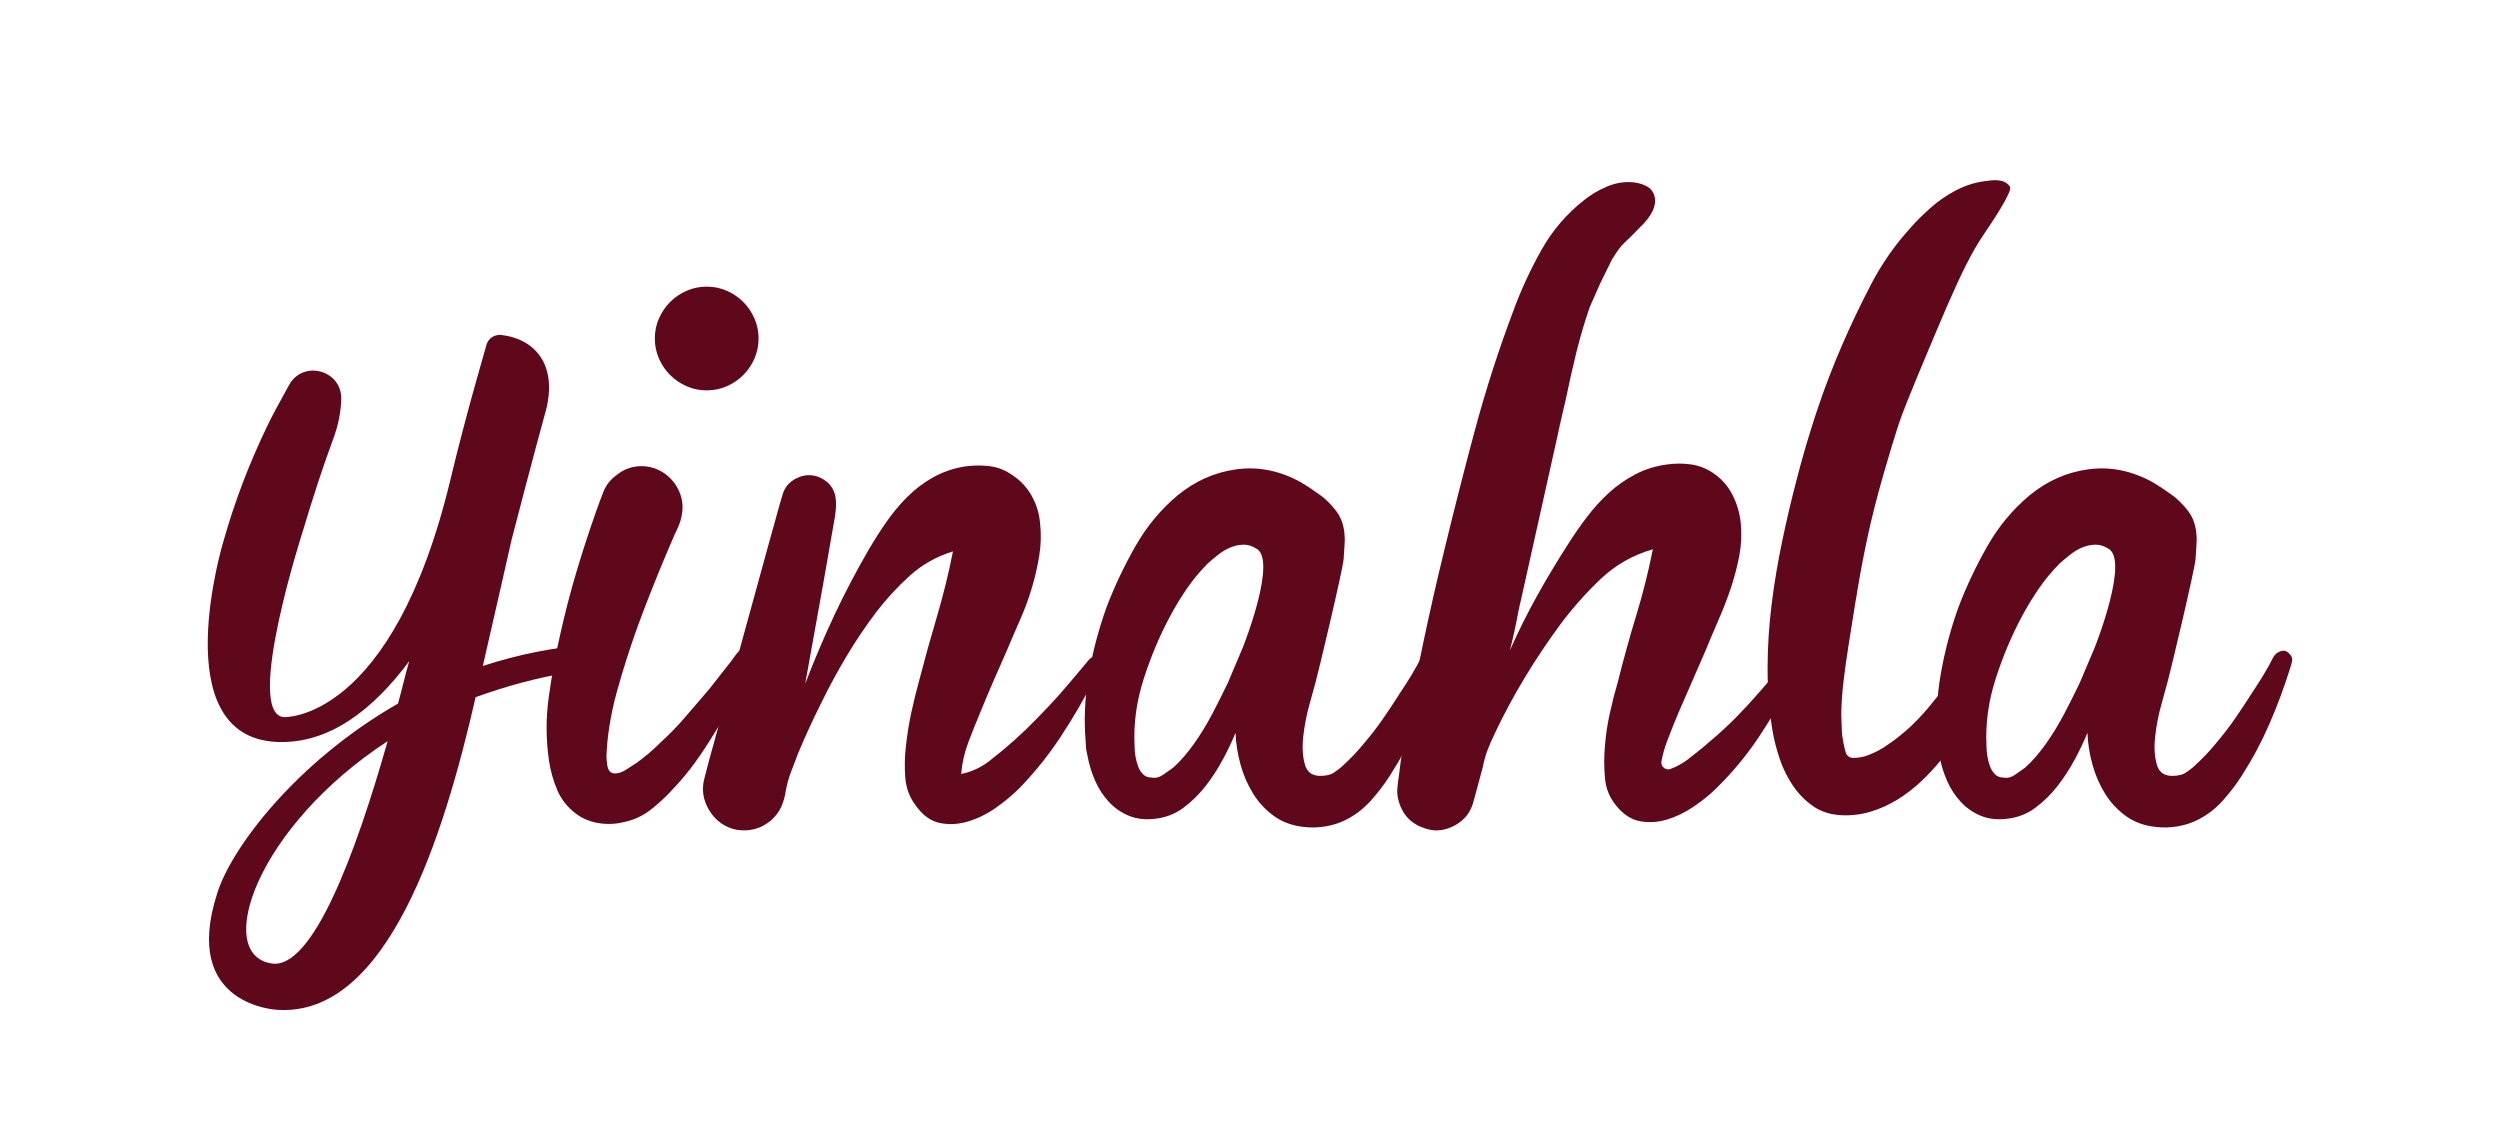
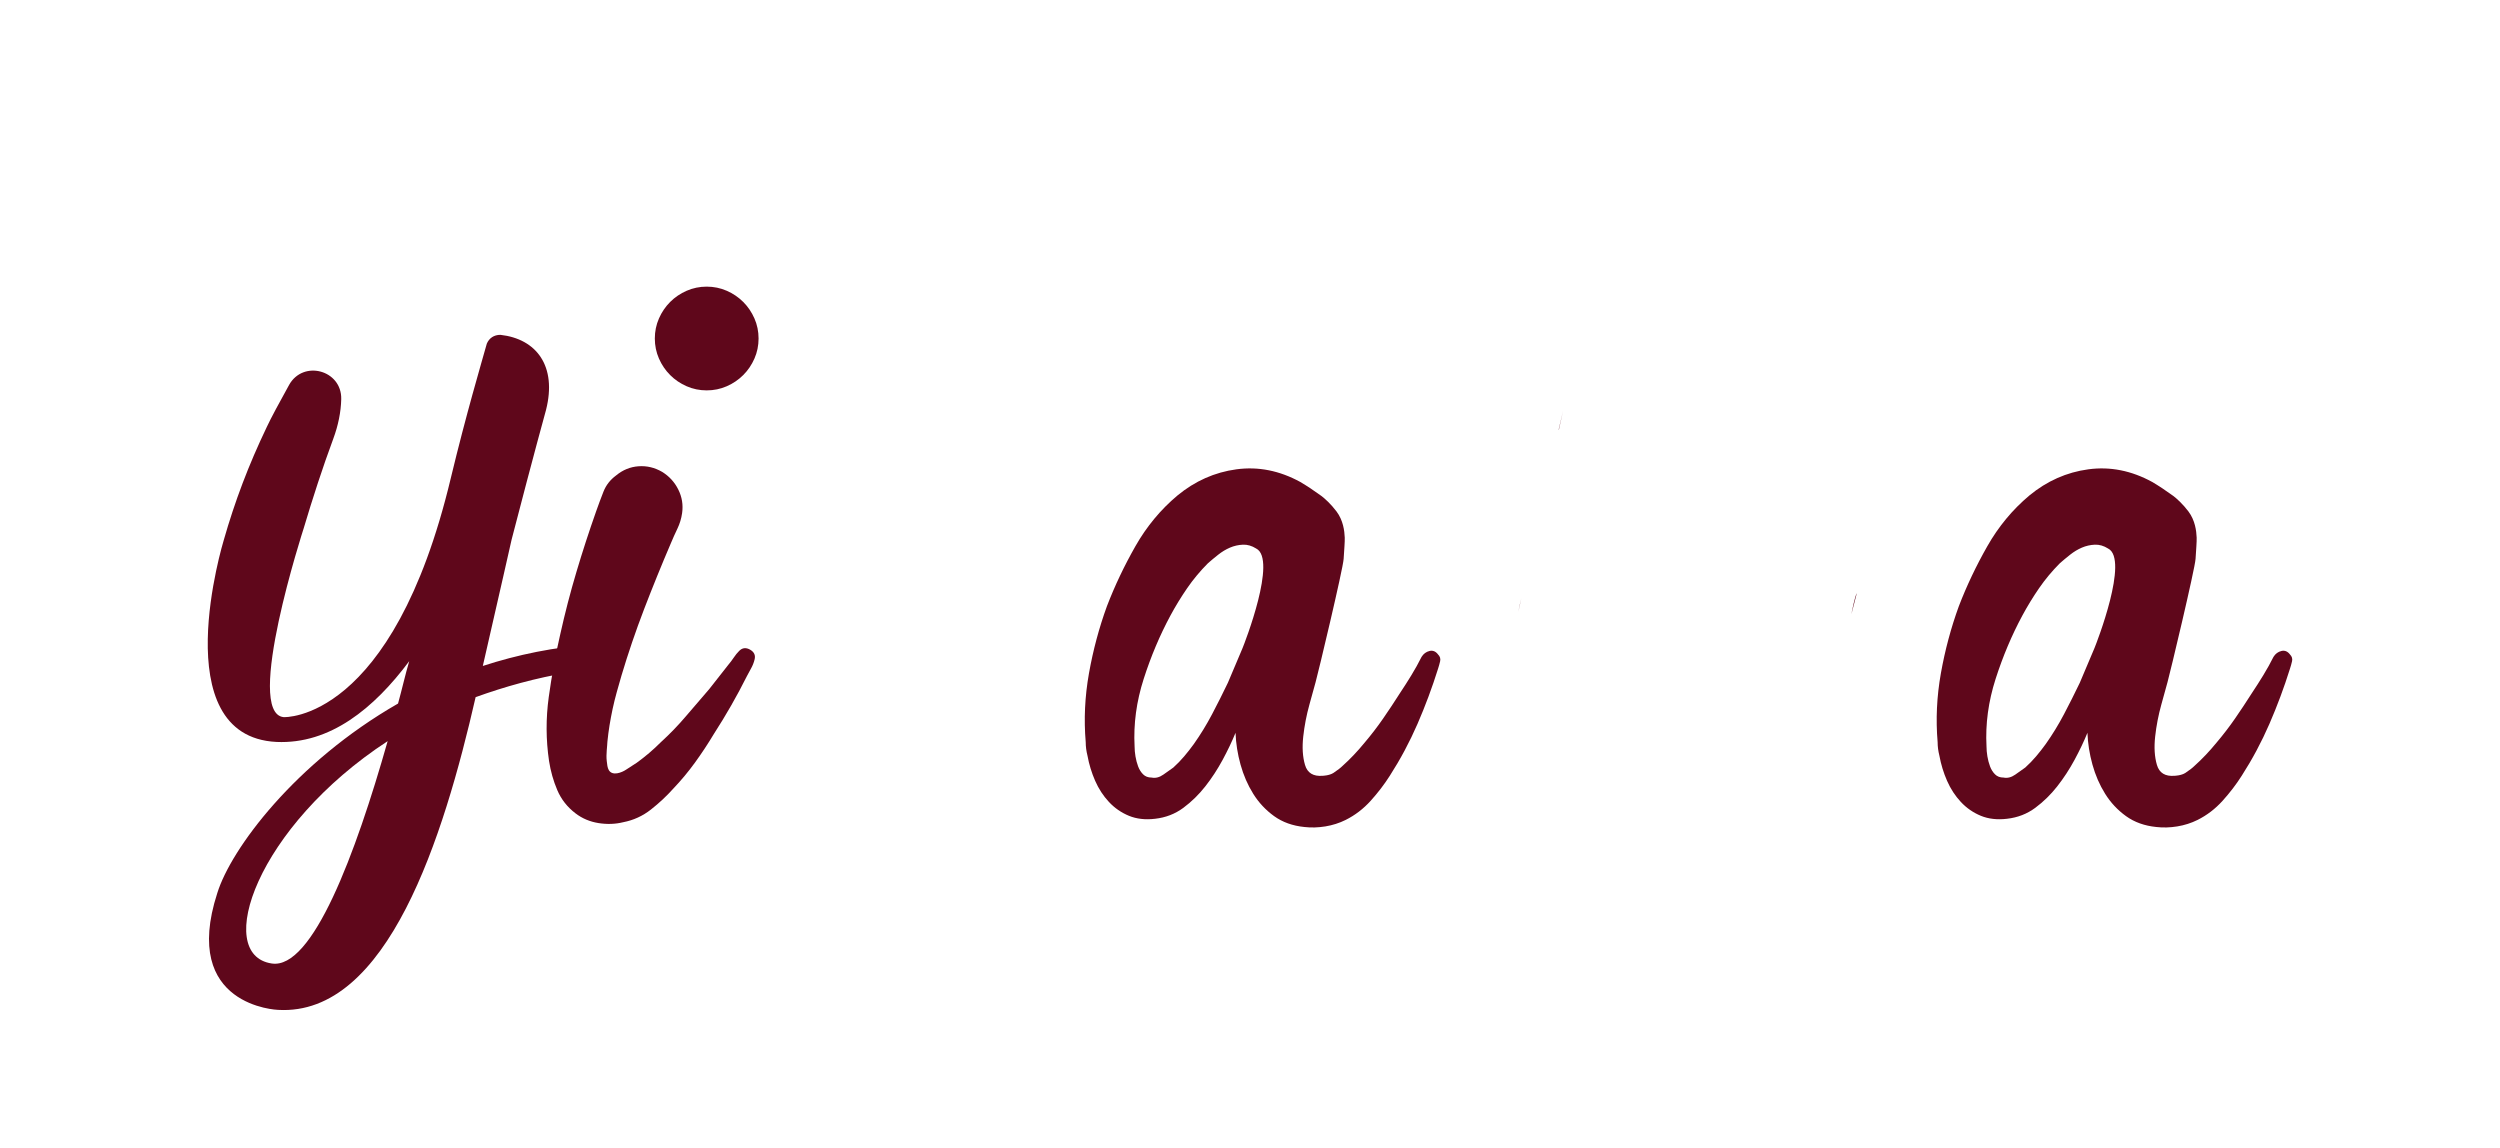
<svg xmlns="http://www.w3.org/2000/svg" xml:space="preserve" style="enable-background:new 0 0 9169.98 4211.13;" viewBox="0 0 9169.98 4211.13" y="0px" x="0px" version="1.1">
  <style type="text/css">
	.st0{display:none;}
	.st1{display:inline;}
	.st2{fill:#5F071B;}
	.st3{fill:none;}
</style>
  <g id="Layer_1">
    <g class="st0">
      <defs>
-         <polyline points="-735.38,4241.72 -735.38,7753.97 1754.06,7753.97 1754.06,4241.72" id="SVGID_1_" />
-       </defs>
+         </defs>
      <clipPath class="st1" id="SVGID_00000124128831755829162520000005969610075601867708_">
			
		</clipPath>
    </g>
  </g>
  <g id="Layer_2">
    <path d="M7134.4,9734.6" />
    <path d="M7095.23,9809.93" />
-     <path d="M7177.02,9738.47" />
    <g>
      <g>
        <path d="M2013.87,2791.23c-11.49-77.78-11.85-155.87-1.08-234.33c10.81-78.46,24.87-155.15,42.14-230.04     c17.27-77.74,37.04-154.03,59.38-228.91c22.3-74.88,46.4-149.04,72.35-222.48c8.6-24.47,17.6-48.57,26.96-72.35     c9.36-23.74,24.87-43.55,46.48-59.38c24.47-20.17,51.82-31.3,82.08-33.46c30.21-2.17,59.02,4.66,86.37,20.49     c25.91,15.87,45.72,37.48,59.38,64.84c13.66,27.36,18.36,56.16,14.06,86.37c-2.89,20.17-8.68,39.21-17.31,57.21     c-8.64,18-16.55,35.63-23.74,52.91c-34.55,80.67-67.33,161.3-98.27,241.93c-30.93,80.63-58.65,161.98-83.12,244.02     c-11.53,40.33-23.72,80.71-32.42,122.05c-8.94,42.47-14.93,78.16-19.2,120.76c0,5.79-1.5,18.51-2.41,31.5     c-1.01,14.3-1.45,25.95,0,38.89c1.45,12.94,2.5,24.79,7.55,33.46c13.5,23.17,48.34,8.45,62.63-1.08     c15.11-10.04,28.44-18.68,39.97-25.91c15.83-11.49,30.97-23.38,45.36-35.63c14.38-12.21,28.8-25.55,43.23-39.97     c33.1-30.21,63.68-61.91,91.76-95.01c28.08-33.1,56.52-66.25,85.33-99.35l71.27-90.71c7.19-8.64,13.66-17.27,19.44-25.91     c5.74-8.64,12.21-16.55,19.44-23.78c11.49-11.49,24.83-12.94,39.93-4.3c15.11,8.64,20.53,20.89,16.19,36.72     c-2.89,11.53-7.19,22.34-12.94,32.42c-5.78,10.08-10.81,19.44-15.15,28.04c-36,71.99-76.33,142.58-120.92,211.68     c-21.61,36-44.63,70.91-69.1,104.73c-24.51,33.83-51.14,65.89-79.95,96.1c-24.47,27.36-51.82,52.91-82.03,76.69     c-30.25,23.74-64.08,39.21-101.52,46.44c-28.8,7.15-59.06,8.24-90.71,3.21c-31.7-5.06-59.78-16.91-84.24-35.63     c-30.25-23.06-52.59-51.5-66.97-85.29C2029.74,2864.31,2019.66,2828.68,2013.87,2791.23z M2592.17,1431.91     c-25.95,0-50.46-5.02-73.52-15.11c-23.06-10.08-43.27-23.78-60.54-41.1c-17.31-17.27-31.01-37.48-41.1-60.54     c-10.08-23.06-15.11-47.57-15.11-73.52c0-25.95,5.02-50.46,15.11-73.52c10.08-23.06,23.78-43.23,41.1-60.54     c17.27-17.27,37.48-30.97,60.54-41.06c23.06-10.08,47.57-15.15,73.52-15.15c25.95,0,50.46,5.06,73.52,15.15     s43.23,23.78,60.54,41.06c17.27,17.31,30.97,37.48,41.06,60.54c10.08,23.06,15.15,47.57,15.15,73.52     c0,25.95-5.06,50.46-15.15,73.52c-10.08,23.06-23.78,43.27-41.06,60.54c-17.31,17.31-37.48,31.01-60.54,41.1     S2618.13,1431.91,2592.17,1431.91z" class="st2" />
-         <path d="M2702.83,3043.89c-43.19-8.64-76.65-32.02-100.43-70.14c-23.74-38.21-29.85-78.14-18.36-119.88     c2.89-10.08,5.38-19.81,7.55-29.17c2.17-9.36,4.7-19.08,7.55-29.17l86.41-313.15l136.07-494.58     c7.15-24.47,13.98-48.93,20.49-73.44c6.47-24.47,13.3-48.93,20.53-73.44l6.47-21.57c7.19-30.21,25.19-52.19,53.99-65.89     c28.76-13.66,57.57-14.02,86.41-1.08c17.27,8.68,30.21,19.12,38.85,31.34c8.64,12.21,14.02,25.55,16.19,39.93     c2.17,14.42,2.53,29.53,1.08,45.36s-3.58,30.97-6.47,45.36l-38.89,222.44l-66.93,371.49c33.1-86.37,68.74-170.26,106.9-251.61     c38.17-81.35,80.27-161.62,126.35-240.8c20.17-34.55,41.74-68.42,64.8-101.52c23.02-33.1,48.57-63.72,76.65-91.8     c28.08-28.04,59.42-51.82,93.97-71.27c34.55-19.44,72.67-32.74,114.46-39.93c28.76-4.34,57.93-5.06,87.46-2.17     c29.49,2.89,56.48,12.25,80.99,28.08c33.1,20.17,59.06,46.44,77.78,78.82c18.72,32.38,29.49,67.29,32.38,104.73     c4.3,38.89,3.21,78.14-3.25,117.75s-15.47,78.82-27,117.71c-11.53,38.89-25.55,77.01-42.1,114.46     c-16.55,37.44-32.06,73.4-46.44,107.95c-17.27,38.89-34.19,77.41-50.74,115.58c-16.55,38.17-32.78,76.65-48.61,115.54     c-15.83,37.44-30.97,75.21-45.36,113.37c-14.38,38.17-23.02,76.69-25.91,115.54c37.44-7.19,72.35-23.38,104.73-48.57     c32.38-25.19,62.27-50.02,89.67-74.52c28.76-25.91,57.21-53.27,85.29-82.08c28.08-28.76,55.08-57.57,80.99-86.37     c37.44-43.19,73.44-85.65,107.99-127.43c7.19-8.64,16.55-12.61,28.08-11.89c11.49,0.72,18,8.32,19.44,22.7     c1.45,8.64-1.45,18.36-8.64,29.17c-7.23,10.81-12.98,19.81-17.27,26.96c-37.44,73.44-78.86,144.75-124.22,213.84     s-96.82,133.18-154.39,192.19c-23.06,23.02-50.78,46.04-83.16,69.14c-32.42,23.02-66.25,39.93-101.52,50.74     c-35.27,10.77-69.86,12.94-103.69,6.47c-33.83-6.51-63.72-27.72-89.59-63.72c-23.06-30.25-36-64.76-38.89-103.65     c-2.89-38.89-2.17-76.33,2.17-112.33c4.3-41.74,10.77-82.76,19.4-123.09c8.64-40.29,18.72-81.31,30.25-123.09     c20.17-77.74,41.74-155.47,64.8-233.25c23.02-77.74,42.46-156.92,58.33-237.59c-60.5,18.72-113.41,48.61-158.77,89.63     c-45.36,41.06-86.74,86.05-124.18,134.98c-38.89,51.82-74.88,105.46-107.99,160.9c-33.1,55.44-64.08,112.69-92.88,171.7     c-31.66,63.35-59.74,124.54-84.2,183.59c-8.68,23.06-17.31,45.72-25.95,68.01c-8.64,22.34-15.11,45.72-19.4,70.18     c-2.89,20.17-8.32,39.25-16.23,57.25c-7.91,18-19.77,34.19-35.59,48.61C2794.26,3038.87,2751.76,3051.08,2702.83,3043.89z" class="st2" />
      </g>
      <g>
        <path d="M8399.69,2400.7c-8.68-11.49-19.12-15.83-31.34-12.94c-12.25,2.89-21.97,10.08-29.17,21.57     c-11.53,23.06-24.14,45.72-37.8,68.01c-13.66,22.34-27.72,44.27-42.1,65.89c-20.17,31.7-40.66,62.67-61.55,92.88     c-20.89,30.21-43.59,59.74-68.01,88.54c-25.95,31.66-52.59,59.74-79.95,84.2c-7.19,7.23-18.36,15.87-33.46,25.95     c-15.1,10.08-39.93,10.77-39.93,10.77c-34.59,2.89-56.2-10.41-64.84-39.93c-8.64-29.49-10.81-64.04-6.47-103.65     c4.34-39.61,11.89-78.82,22.7-117.71c10.77-38.89,18.32-66.25,22.66-82.12c8.64-30.21,100.68-415.5,102.86-452.35     c1.89-31.86,4.63-62.82,4.04-77.83c-0.98-24.85-5.73-63.38-30.05-95.81c-20.29-27.07-44.04-48.57-56.32-57.53     c-26.64-19.44-52.19-36.36-76.65-50.78c-76.33-41.74-154.39-57.21-234.17-46.44c-79.79,10.81-151.94,42.83-216.54,96.1     c-61.71,51.86-113.05,113.77-153.99,185.76c-40.98,71.99-75.85,145.43-104.61,220.27c-28.85,79.22-50.78,161.3-65.89,246.22     c-15.11,84.97-19.04,169.21-11.89,252.69c0,15.83,2.17,32.38,6.51,49.65c5.79,31.7,15.15,62.31,28.04,91.8     c12.94,29.53,29.85,55.4,50.74,77.78c20.89,22.3,45.36,39.21,73.4,50.74c28.04,11.49,60.02,15.11,95.9,10.81     c38.73-4.34,73.2-17.68,103.33-39.97c30.13-22.34,57.01-48.61,80.71-78.82c23.7-30.21,44.87-62.63,63.52-97.18     c18.64-34.55,34.43-67.69,47.36-99.35c1.45,38.89,7.55,77.74,18.36,116.62c10.77,38.89,26.27,74.52,46.44,106.9     c20.17,32.38,45.72,59.74,76.65,82.08c30.93,22.3,68.01,35.59,111.24,39.93c24.47,2.89,50.02,2.17,76.65-2.13     c26.63-4.38,51.46-12.29,74.52-23.78c34.55-17.27,65.12-40.7,91.8-70.18c26.64-29.53,50.02-60.1,70.18-91.8     c38.89-60.46,72.71-123.82,101.52-190.06c28.76-66.21,53.99-133.9,75.61-203c2.85-8.64,5.34-17.64,7.51-27     C8409.37,2416.17,8406.84,2407.89,8399.69,2400.7z M7682.63,2376.92l-53.91,127.43c-18.64,38.89-38,77.41-58.09,115.58     s-42.34,74.48-66.73,109.03c-11.49,15.87-23.34,31.01-35.55,45.4c-12.21,14.38-25.47,28.08-39.81,41.02     c-10.04,7.19-22.26,15.83-36.6,25.91c-14.34,10.08-28.68,13.7-43.03,10.81c-12.94,0-23.34-3.94-31.21-11.89     c-7.91-7.91-14.02-17.64-18.32-29.17c-4.3-11.49-7.51-23.74-9.68-36.72c-2.17-12.94-3.21-25.19-3.21-36.72     c-4.34-82.03,6.79-164.47,33.34-247.27c26.56-82.76,59.22-160.17,97.94-232.16c18.64-34.55,39.09-68.05,61.35-100.43     c22.26-32.38,47.73-62.99,76.45-91.8c11.45-10.04,23.98-20.49,37.64-31.3c13.62-10.81,27.96-19.44,43.07-25.95     c15.07-6.47,30.89-10.04,47.45-10.77c16.55-0.72,32.74,3.98,48.61,14.02C7810.41,2050.97,7689.82,2359.64,7682.63,2376.92z" class="st2" />
      </g>
      <g>
        <path d="M5274.87,2400.7c-8.68-11.49-19.12-15.83-31.34-12.94c-12.25,2.89-21.97,10.08-29.17,21.57     c-11.53,23.06-24.14,45.72-37.8,68.01c-13.66,22.34-27.72,44.27-42.1,65.89c-20.17,31.7-40.66,62.67-61.55,92.88     c-20.89,30.21-43.59,59.74-68.01,88.54c-25.95,31.66-52.59,59.74-79.95,84.2c-7.19,7.23-18.36,15.87-33.46,25.95     c-15.11,10.08-39.93,10.77-39.93,10.77c-34.59,2.89-56.2-10.41-64.84-39.93c-8.64-29.49-10.81-64.04-6.47-103.65     s11.89-78.82,22.7-117.71c10.77-38.89,18.32-66.25,22.66-82.12c8.64-30.21,100.68-415.5,102.86-452.35     c1.89-31.86,4.63-62.82,4.04-77.83c-0.98-24.85-5.73-63.38-30.05-95.81c-20.29-27.07-44.04-48.57-56.33-57.53     c-26.63-19.44-52.19-36.36-76.65-50.78c-76.33-41.74-154.39-57.21-234.17-46.44c-79.79,10.81-151.94,42.83-216.54,96.1     c-61.71,51.86-113.05,113.77-153.99,185.76c-40.98,71.99-75.85,145.43-104.61,220.27c-28.84,79.22-50.78,161.3-65.88,246.22     c-15.11,84.97-19.04,169.21-11.89,252.69c0,15.83,2.17,32.38,6.51,49.65c5.78,31.7,15.15,62.31,28.04,91.8     c12.94,29.53,29.85,55.4,50.74,77.78c20.89,22.3,45.36,39.21,73.4,50.74c28.04,11.49,60.02,15.11,95.89,10.81     c38.73-4.34,73.2-17.68,103.33-39.97c30.13-22.34,57.01-48.61,80.71-78.82c23.7-30.21,44.87-62.63,63.51-97.18     c18.64-34.55,34.43-67.69,47.37-99.35c1.45,38.89,7.55,77.74,18.36,116.62c10.77,38.89,26.27,74.52,46.44,106.9     c20.17,32.38,45.72,59.74,76.65,82.08c30.93,22.3,68.01,35.59,111.24,39.93c24.47,2.89,50.02,2.17,76.65-2.13     c26.64-4.38,51.46-12.29,74.52-23.78c34.55-17.27,65.12-40.7,91.8-70.18c26.64-29.53,50.02-60.1,70.18-91.8     c38.89-60.46,72.71-123.82,101.52-190.06c28.76-66.21,53.99-133.9,75.61-203c2.85-8.64,5.34-17.64,7.51-27     C5284.55,2416.17,5282.02,2407.89,5274.87,2400.7z M4557.81,2376.92l-53.91,127.43c-18.64,38.89-38,77.41-58.09,115.58     s-42.34,74.48-66.73,109.03c-11.49,15.87-23.34,31.01-35.55,45.4c-12.21,14.38-25.47,28.08-39.81,41.02     c-10.04,7.19-22.26,15.83-36.6,25.91c-14.34,10.08-28.68,13.7-43.03,10.81c-12.94,0-23.34-3.94-31.22-11.89     c-7.91-7.91-14.02-17.64-18.32-29.17c-4.3-11.49-7.51-23.74-9.68-36.72c-2.17-12.94-3.21-25.19-3.21-36.72     c-4.34-82.03,6.79-164.47,33.34-247.27c26.55-82.76,59.22-160.17,97.94-232.16c18.64-34.55,39.09-68.05,61.35-100.43     c22.26-32.38,47.73-62.99,76.45-91.8c11.45-10.04,23.98-20.49,37.64-31.3c13.62-10.81,27.96-19.44,43.07-25.95     c15.07-6.47,30.89-10.04,47.45-10.77s32.74,3.98,48.61,14.02C4685.59,2050.97,4565,2359.64,4557.81,2376.92z" class="st2" />
      </g>
      <g>
        <path d="M5580.08,2195.15c-4.24,16.32-7.94,32.75-10.98,49.32L5580.08,2195.15z" class="st2" />
        <path d="M5716.92,1576.71c0.42-0.54,0.84-1.09,1.26-1.63l14.98-67.26L5716.92,1576.71z" class="st2" />
        <g>
-           <path d="M6607.13,2423.19c-1.38-14.39-7.85-21.65-19.34-21.7c-11.53-0.05-20.91,4.24-28.14,12.84      c-34.74,41.62-70.94,83.91-108.58,126.93c-26.09,30.13-53.23,59.53-81.4,88.16c-28.22,28.67-57.51,55.9-87.84,81.67      c-27.51,24.38-57.15,48.71-88.92,73.02c-20.5,15.69-42.18,27.78-65.05,36.26c-18.29,6.79-37.2-8.81-33.69-27.99      c4.44-24.28,11.18-48.39,20.22-72.35c13.83-36.65,28.06-72.22,42.64-106.74l100.43-230.61c14.55-35.93,30.19-72.9,46.92-110.98      c16.73-38.09,31.69-76.87,44.86-116.42c13.12-39.55,23.39-79.07,30.76-118.65c7.38-39.58,9.01-79.5,4.9-119.86      c-4.16-37.46-14.81-72.42-31.93-104.88s-41.47-58.89-73.03-79.2c-24.43-15.94-51.02-25.75-79.81-29.5      c-28.79-3.75-57.59-3.52-86.38,0.64c-41.81,5.59-80.35,17.66-115.71,36.22c-35.36,18.56-67.52,41.06-96.45,67.56      c-28.93,26.5-55.7,55.9-80.32,88.17c-24.62,32.31-47.79,65.66-69.57,100.11c-40.63,63.17-78.69,126.7-114.26,190.62      c-35.57,63.91-68.66,130.33-99.2,199.28c11.7-45.99,22.01-93.1,30.87-141.31c3.05-16.57,6.74-33.01,10.98-49.32l138.1-620.07      c-0.42,0.54-0.83,1.09-1.26,1.63l16.24-68.89l19.06-85.57l-19.06,85.57l10.2-43.27c11.76-57.55,24.64-114.7,38.6-171.52      c13.92-56.82,30.41-112.51,49.39-167.14l39.26-88.81l42.12-85.51c21.32-32.67,28.41-44.75,44.92-60.58      c12.91-12.38,28.8-26.71,54.61-54.1c103.94-96.56,38.15-146.89,38.15-146.89c-15.61-11.56-35.36-18.67-59.28-21.27      c-33.09-3.01-65.53,2.27-97.26,15.78c-31.76,13.51-59.92,30.29-84.48,50.35c-63.59,50.12-115.33,110.7-155.28,181.79      s-73.75,144-101.42,218.72c-55.4,146.62-103.26,295.08-143.57,445.34c-40.31,150.3-78.78,301.66-115.49,454.07      c-49.93,205.7-94.09,414.28-132.52,625.74c-5.88,28.78-11.4,58.28-16.6,88.47c-5.16,30.23-9.24,59.74-12.26,88.49      c-2.98,18.71-5.19,36.69-6.76,53.96c-1.49,17.27,0.6,34.55,6.27,51.85c15.59,50.45,49.99,83.03,103.19,97.66      c25.88,7.31,51.79,6.35,77.75-2.85c25.96-9.28,47.64-23.92,65.01-43.97c11.56-14.37,19.91-30.16,25.05-47.41      c5.14-17.25,9.88-34.5,14.3-51.76l21.96-81.97c4.45-23,10.29-43.86,17.57-62.55c7.28-18.69,16.01-38.77,26.23-60.34      c33.43-70.39,70.07-138.64,109.99-204.7c39.92-66.02,83.05-130.62,129.42-193.76c44.92-60.25,94.51-116.18,148.74-167.76      c54.23-51.57,118.12-87.99,191.66-109.26c-16.25,82-36.43,162.54-60.55,241.61c-24.15,79.11-46.46,159.64-66.97,241.58      c-11.76,40.28-22.03,80.53-30.86,120.82c-8.83,40.29-14.76,81.28-17.81,123.01c-3.06,35.98-2.91,73.42,0.52,112.33      c3.43,38.9,17.3,72.76,41.67,101.67c25.76,31.78,54.84,50.63,87.2,56.57c32.35,5.9,65.14,3.88,98.29-6.01      c33.15-9.97,65.64-25.65,97.4-47.07c31.76-21.47,58.53-42.91,80.25-64.43c60.74-58.73,114.67-123.64,161.81-194.69      c47.09-71.05,89.58-143.93,127.37-218.64c4.33-7.13,10.12-16.1,17.4-26.88C6605.59,2443.72,6608.53,2433.28,6607.13,2423.19z" class="st2" />
-         </g>
+           </g>
      </g>
      <g>
        <path d="M6790.93,2252.65l19.95-77.04C6803.87,2186.89,6793.61,2238.45,6790.93,2252.65z" class="st2" />
-         <path d="M7319.94,2391.04c-5.96-14.95-15.92-25.17-29.88-30.74c-13.95-5.56-27.73-5.31-41.24,0.74     c-7.58,3.7-13.83,9.29-18.8,16.8c-4.69,7.07-8.69,13.85-12.05,20.33c-0.46,0.88-0.95,1.72-1.49,2.55     c-19.68,29.66-39.69,58.95-60.01,87.81c-20.61,29.3-42.2,57.43-64.78,84.35c-24.4,31.15-50.36,59.99-77.94,86.47     c-27.62,26.52-57.54,50.66-89.75,72.42c-21.58,15.47-45.43,28.24-71.58,38.23c-18.75,7.18-37.7,10.43-56.85,9.78     c-11.03-0.38-20.68-7.37-24.7-17.64c-0.04-0.1-0.08-0.21-0.12-0.31c-4.18-10.44-14.4-59.03-14.82-79.31     c-0.41-19.94-1.13-39.9-2.24-59.9c-0.04-0.69-0.05-1.38-0.04-2.06c0.75-41.49,3.63-82.79,8.64-123.95     c5.05-41.46,10.81-82.86,17.3-124.23l19.05-119.72c1.43-7.59,31.82-218.01,79.35-401c41.38-159.3,87.59-299.39,87.59-299.39     c25.01-74.9,111.83-277.34,136.49-336.62c24.66-59.28,50.32-118.1,77.08-176.51c8.91-19.47,19.05-40.61,30.43-63.49     c11.38-22.85,23.02-44.58,34.93-65.24c11.91-20.66,23.94-38.95,35.18-55.5c21.28-31.33,103.91-153.6,92.89-170.01     c-20.89-31.09-60.84-24.84-95.94-19.94c-35.11,4.94-69.34,16.05-102.62,33.4c-33.28,17.36-64.42,38.85-93.38,64.53     c-29,25.67-53.91,50.61-74.75,74.77c-55.95,61.64-103.43,129.79-142.41,204.44c-38.98,74.69-74.75,149.62-107.28,224.82     c-34.35,79.44-65.19,160.24-92.55,242.39c-27.37,82.19-51.95,165.67-73.74,250.47c-19.52,74.92-37.3,150.72-53.34,227.36     c-16.04,76.68-28.8,153.6-38.44,230.79c-9.56,77.24-14.44,154.48-14.65,231.76c-0.21,77.32,5.8,154.06,17.98,230.28     c5.71,33.72,14.63,68.49,26.69,104.21s28.37,68.55,48.92,98.52c20.55,29.93,45.13,54.84,73.73,74.66     c28.61,19.82,63.1,30.75,103.41,32.84c37.39,1.79,73.54-2.7,108.42-13.38c34.88-10.73,67.62-25.59,98.19-44.59     c30.56-19.04,59.21-41.12,85.95-66.22c26.74-25.14,51.48-51.91,74.18-80.31c27.48-33.75,52.22-68.78,74.16-105.19     c21.95-36.41,42.55-74.02,61.8-112.83c17.19-31.74,33.22-66.48,48.07-104.22c3.83-11.2,8.45-23.1,13.9-35.65     C7324.33,2415.29,7324.67,2403.02,7319.94,2391.04z M6938.38,1691.48l-0.22,2.55L6938.38,1691.48z" class="st2" />
      </g>
      <g>
        <path d="M996.5,3534.05c149.62,23.47,308.03-401.91,425.38-815.56C940.76,3032.4,782.35,3501.78,996.5,3534.05z" class="st3" />
        <path d="M2181.7,2363.52c-146.68,8.8-284.57,38.14-410.71,79.21c58.67-255.23,105.61-463.52,105.61-463.52     c82.14-316.84,126.15-475.26,126.15-475.26c41.07-161.35-35.2-261.09-167.22-275.76c-23.47,0-41.07,11.73-49.87,32.27     c-20.54,73.34-76.28,261.1-132.01,492.86c-214.16,897.7-613.14,877.16-613.14,877.16c-146.68-14.67,73.34-692.34,73.34-692.34     c32.27-108.54,70.41-225.89,108.55-328.57c17.9-48.04,28.24-98.21,29.26-145.72c2.3-106.55-139.69-144.92-191.36-51.72     c-33.88,61.12-67.75,123.66-81.39,153.44c-67.47,140.81-117.35,272.83-158.42,416.58c0,0-220.03,718.75,193.62,739.29     c196.56,8.8,357.91-123.22,486.99-296.3c-14.67,49.87-26.4,102.68-41.07,155.48c-378.44,217.09-613.14,533.93-663.01,695.28     c-134.95,416.58,222.96,428.32,222.96,428.32c401.91,23.47,607.27-633.67,724.62-1147.06c105.61-38.14,220.02-70.41,343.24-90.94     c58.67-8.8,93.88-46.94,105.61-88.01C2193.44,2369.39,2187.57,2363.52,2181.7,2363.52z M996.5,3534.05     c-214.16-32.27-55.74-501.66,425.38-815.56C1304.54,3132.14,1146.12,3557.52,996.5,3534.05z" class="st2" />
      </g>
    </g>
  </g>
</svg>